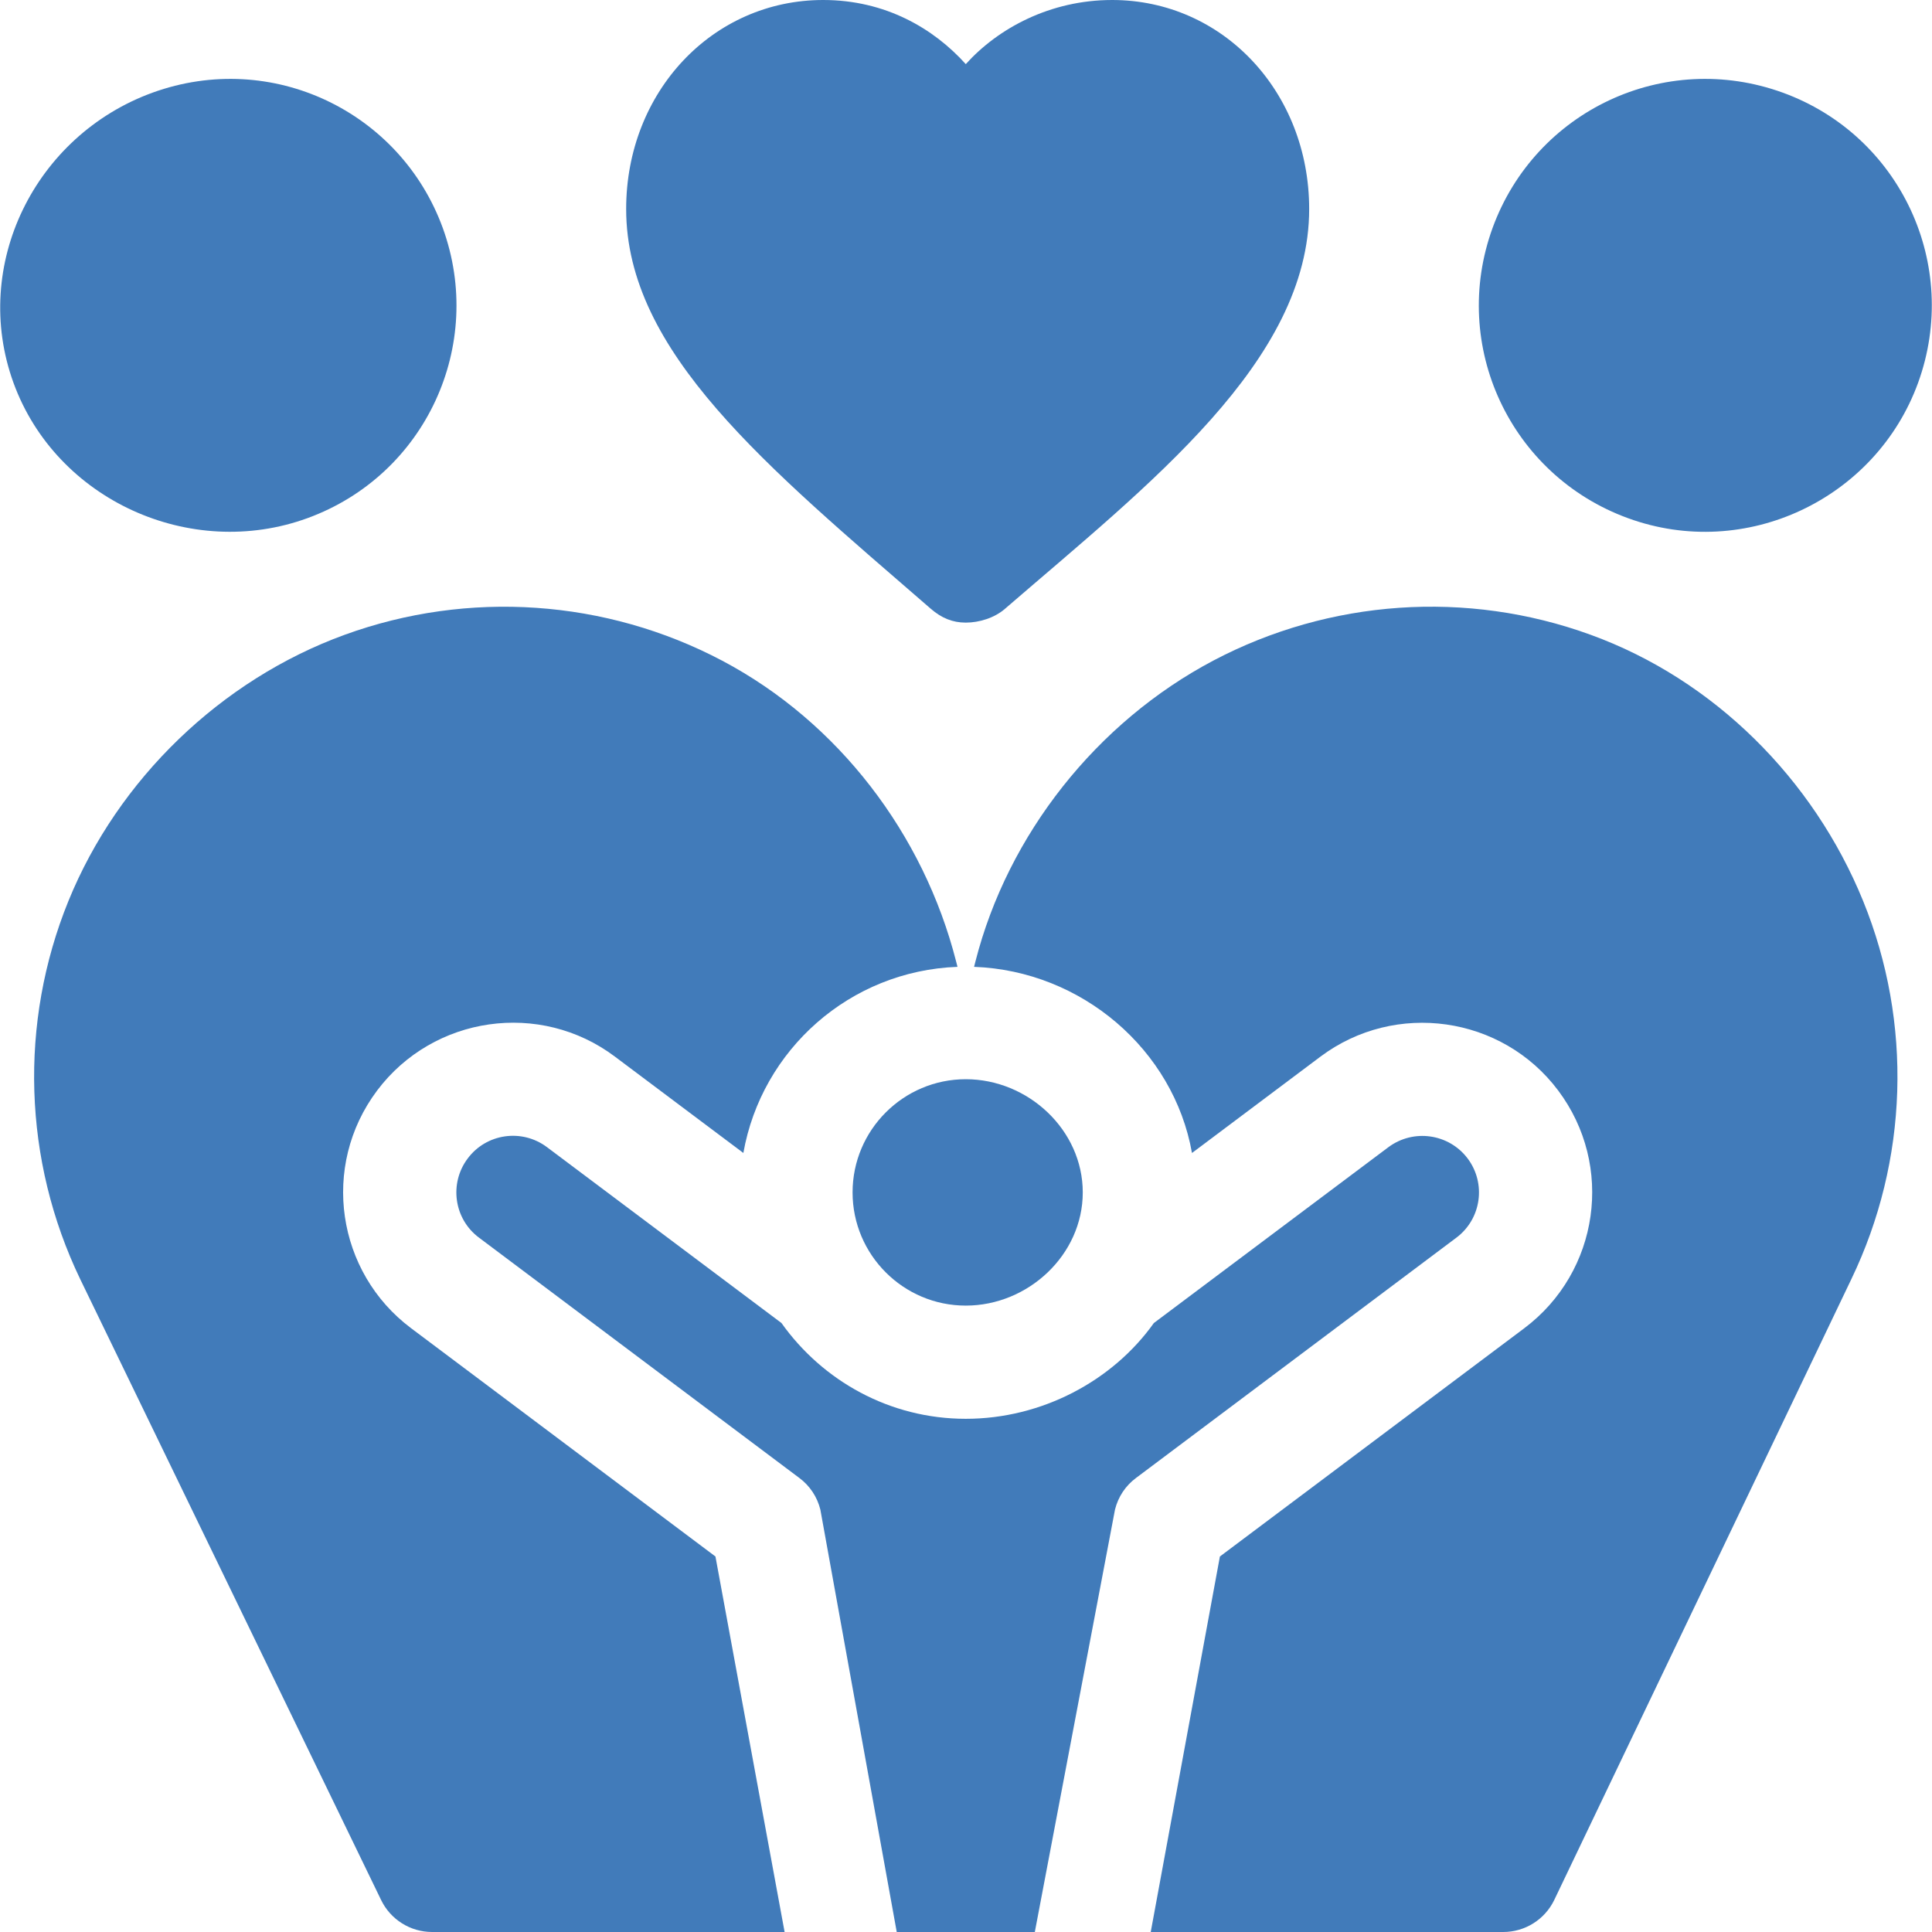
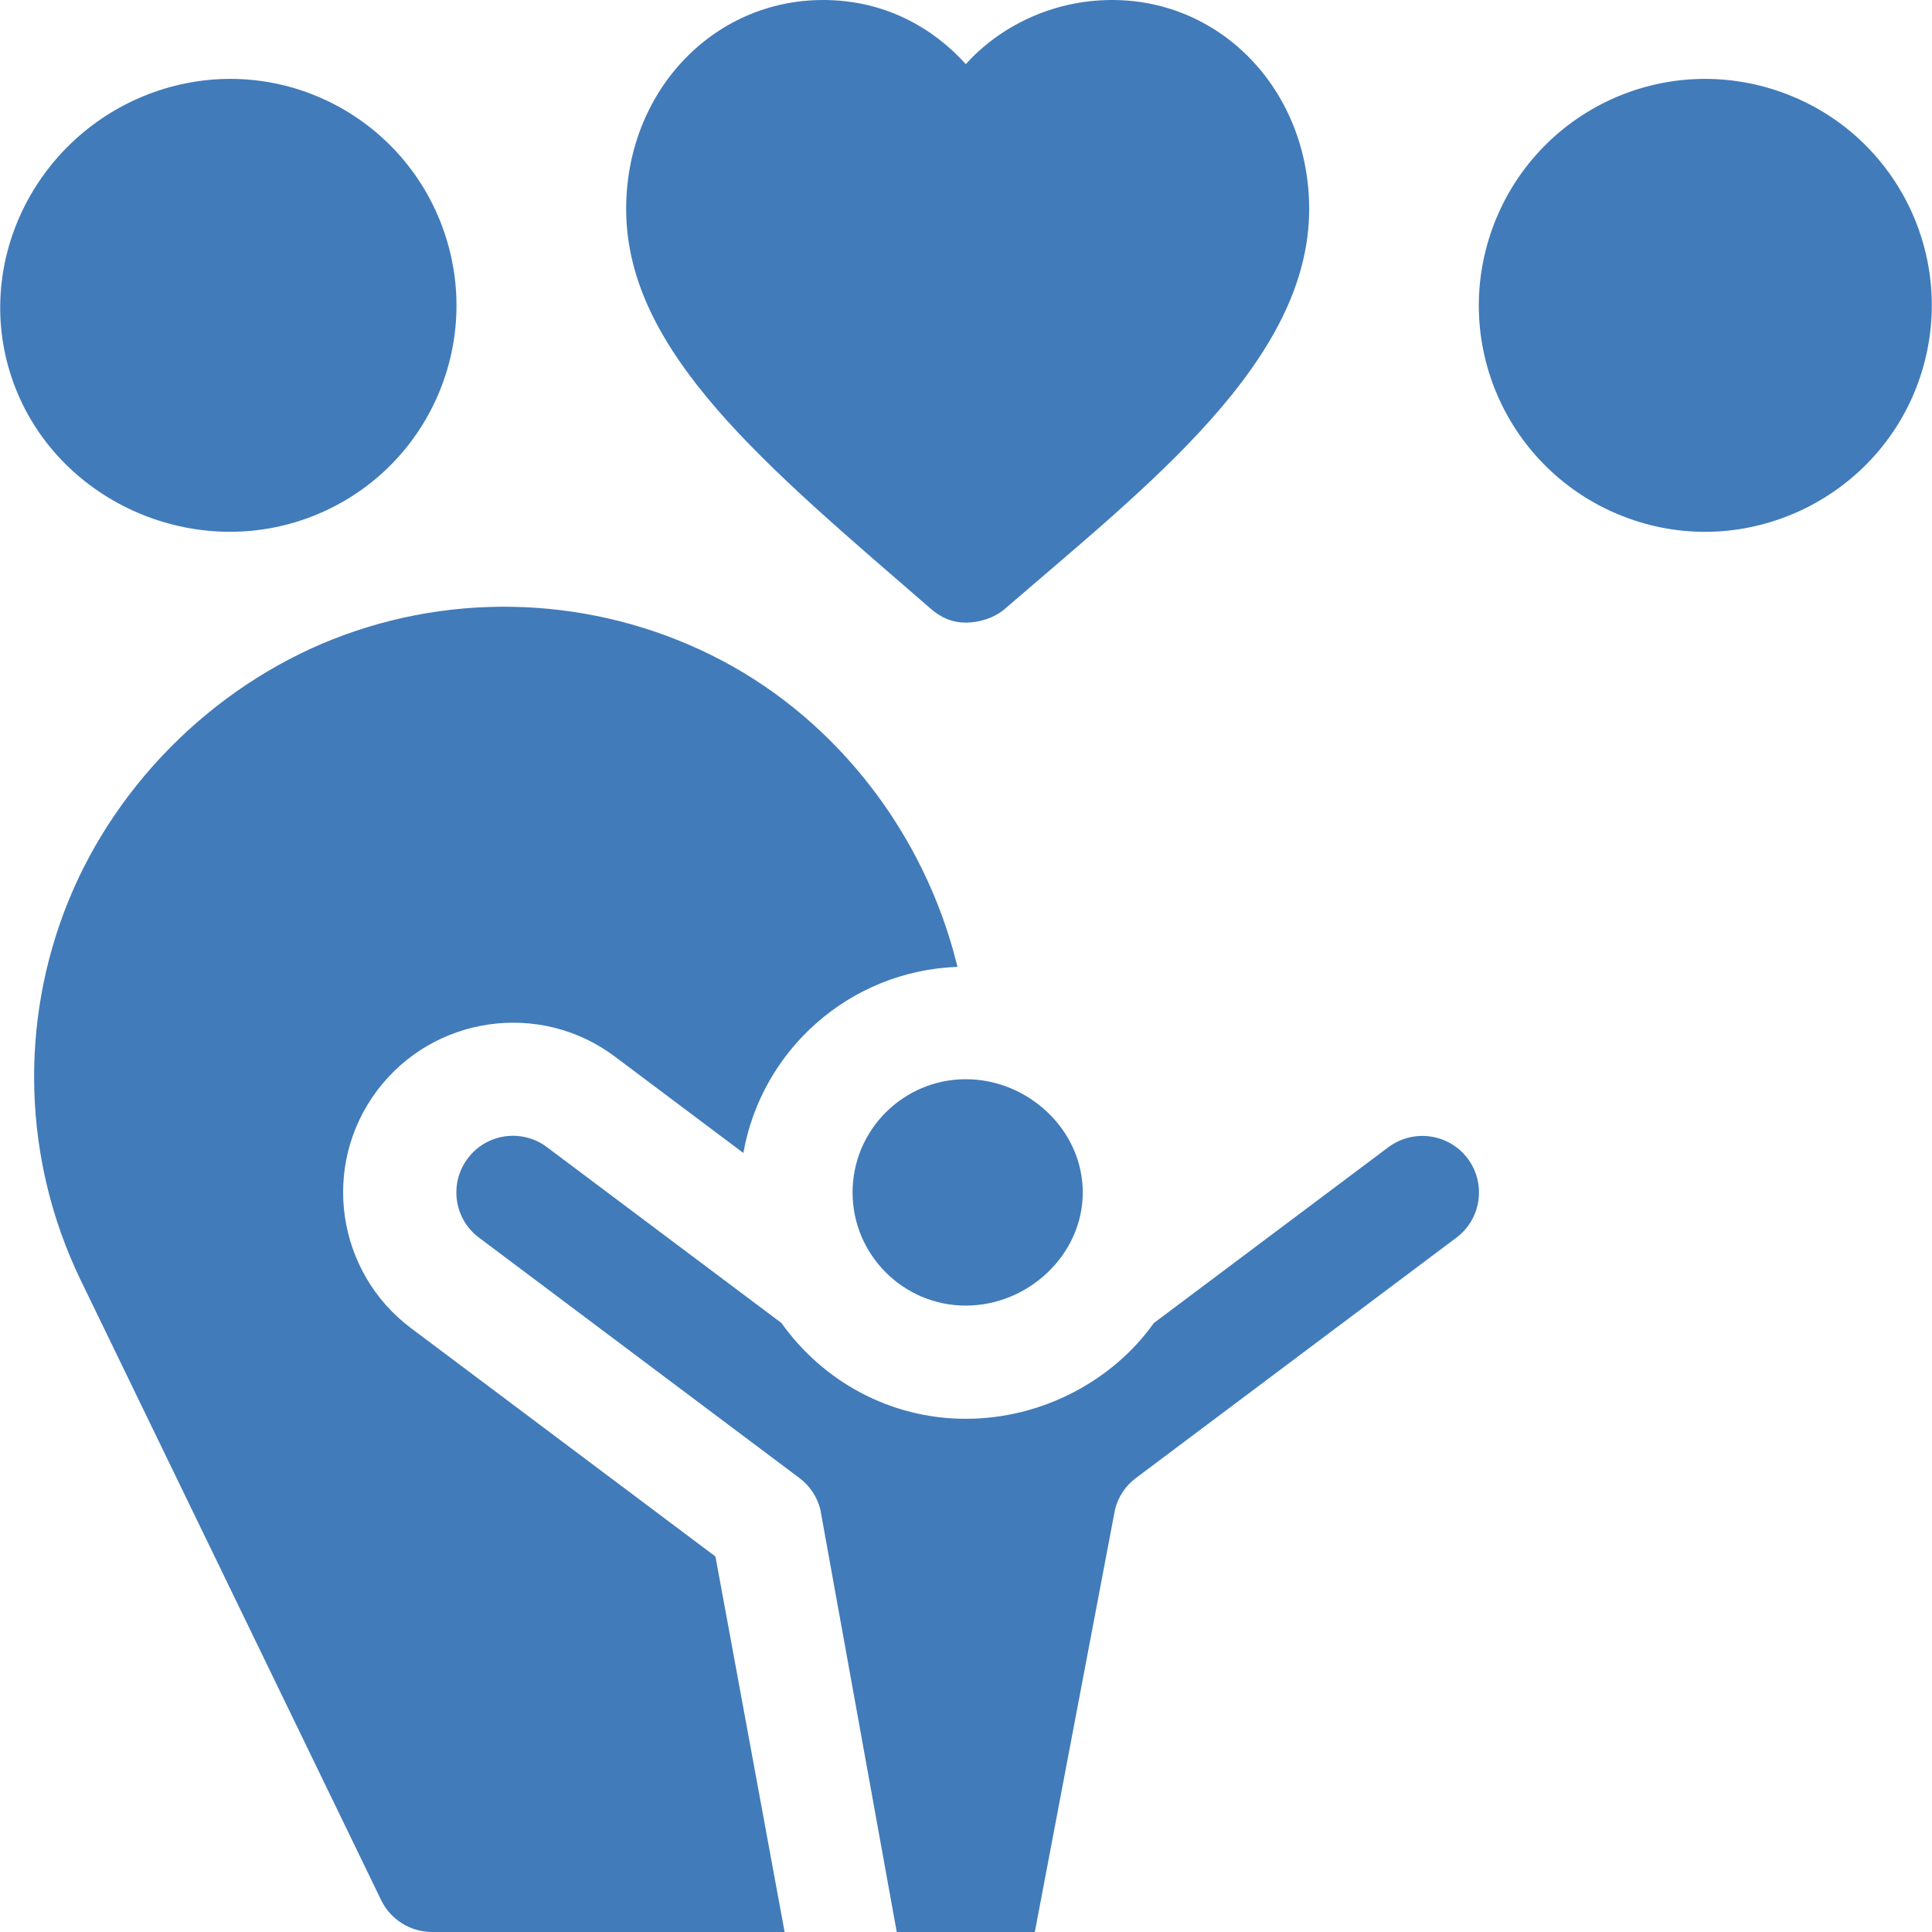
<svg xmlns="http://www.w3.org/2000/svg" xml:space="preserve" width="1600px" height="1600px" version="1.1" style="shape-rendering:geometricPrecision; text-rendering:geometricPrecision; image-rendering:optimizeQuality; fill-rule:evenodd; clip-rule:evenodd" viewBox="0 0 954.34 954.53">
  <defs>
    <style type="text/css">
   
    .fil0 {fill:#417BBA;fill-rule:nonzero}
   
  </style>
  </defs>
  <g id="Ebene_x0020_1">
    <g id="_1645207144848">
      <g>
        <g>
          <g>
            <path class="fil0" d="M218.66 112.62c-20.98,-57.52 -84.45,-88.17 -143.37,-66.85 -58.13,21.13 -89.86,85.22 -68.72,143.37 21.1,57.95 87.44,87.92 145.24,66.86 58.36,-21.29 87.9,-85.45 66.85,-143.38z" data-original="#000000" data-old_color="#000000" />
          </g>
        </g>
        <g>
          <g>
            <path class="fil0" d="M880.7 45.77c-58.57,-21.24 -122.29,9.05 -143.37,66.85 -21.19,58.29 8.83,122.22 66.88,143.38 58.24,21.27 122.46,-9.48 143.35,-66.86 21.13,-58.15 -8.73,-122.24 -66.86,-143.37z" data-original="#000000" data-old_color="#000000" />
          </g>
        </g>
        <g>
          <g>
            <path class="fil0" d="M725.01 572.36c-9.26,-12.29 -26.76,-14.8 -39.16,-5.57l-115.87 86.87c-20.29,28.54 -55.31,47.32 -92.92,47.32 -37.61,0 -70.77,-18.78 -91.06,-47.32l-115.86 -86.9c-12.4,-9.29 -29.96,-6.75 -39.16,5.6 -9.24,12.28 -6.83,29.87 5.57,39.11l158.31 118.76c5.16,3.85 8.79,9.34 10.35,15.6l37.74 208.7 68.22 0 39.61 -208.7c1.55,-6.26 5.18,-11.75 10.35,-15.6l158.31 -118.74c12.44,-9.32 14.78,-26.89 5.57,-39.13z" data-original="#000000" data-old_color="#000000" />
          </g>
        </g>
        <g>
          <g>
            <path class="fil0" d="M477.06 533.2c-30.83,0 -55.93,25.09 -55.93,55.93 0,30.83 25.1,55.92 55.93,55.92 30.83,0 57.8,-25.09 57.8,-55.92 0,-30.84 -26.97,-55.93 -57.8,-55.93z" data-original="#000000" data-old_color="#000000" />
          </g>
        </g>
        <g>
          <g>
-             <path class="fil0" d="M920.41 445.15c-24.5,-60.19 -73.57,-109.33 -134.63,-131.53 -61.15,-22.26 -129.01,-17.53 -186.47,12.78 -57.46,30.37 -101.47,85.76 -117.5,148.71l-0.65 2.57c53.15,1.96 98.62,40.91 107.66,91.97l63.49 -47.62c37.01,-27.7 89.74,-20.19 117.43,16.74 27.82,37.07 20.36,89.62 -16.77,117.48l-150.36 112.76 -34.17 185.52 174.16 0c10.73,0 20.54,-6.14 25.21,-15.84l146.78 -306.72c28.19,-58.55 30.32,-126.63 5.82,-186.82z" data-original="#000000" data-old_color="#000000" />
-           </g>
+             </g>
        </g>
        <g>
          <g>
            <path class="fil0" d="M303.7 522.03l63.47 47.61c9.04,-51.06 52.65,-90 105.8,-91.96l-0.66 -2.57c-16.03,-62.95 -58.17,-118.34 -115.63,-148.71 -57.4,-30.31 -125.38,-35.01 -186.47,-12.78 -61.06,22.2 -112,71.34 -136.5,131.53 -24.49,60.19 -22.36,128.27 5.82,186.83l148.65 306.71c4.67,9.7 14.48,15.84 25.21,15.84l174.16 0 -34.17 -185.52 -150.37 -112.79c-36.78,-27.54 -44.83,-80.06 -16.77,-117.45 27.83,-36.98 80.54,-44.49 117.46,-16.74z" data-original="#000000" data-old_color="#000000" />
          </g>
        </g>
        <g>
          <g>
            <path class="fil0" d="M549.38 0c-30.72,0 -56.42,14.04 -72.32,31.68 -15.87,-17.64 -39.73,-31.68 -70.46,-31.68 -54.59,0 -97.33,45.36 -97.33,103.28 0,70.67 69.26,127.03 150.53,197.51 5.27,4.56 10.73,6.82 17.26,6.82 6.53,0 14.12,-2.26 19.36,-6.82 71.15,-61.47 150.3,-122.34 150.3,-197.51 0,-57.92 -42.74,-103.28 -97.34,-103.28z" data-original="#000000" data-old_color="#000000" />
          </g>
        </g>
      </g>
    </g>
  </g>
</svg>